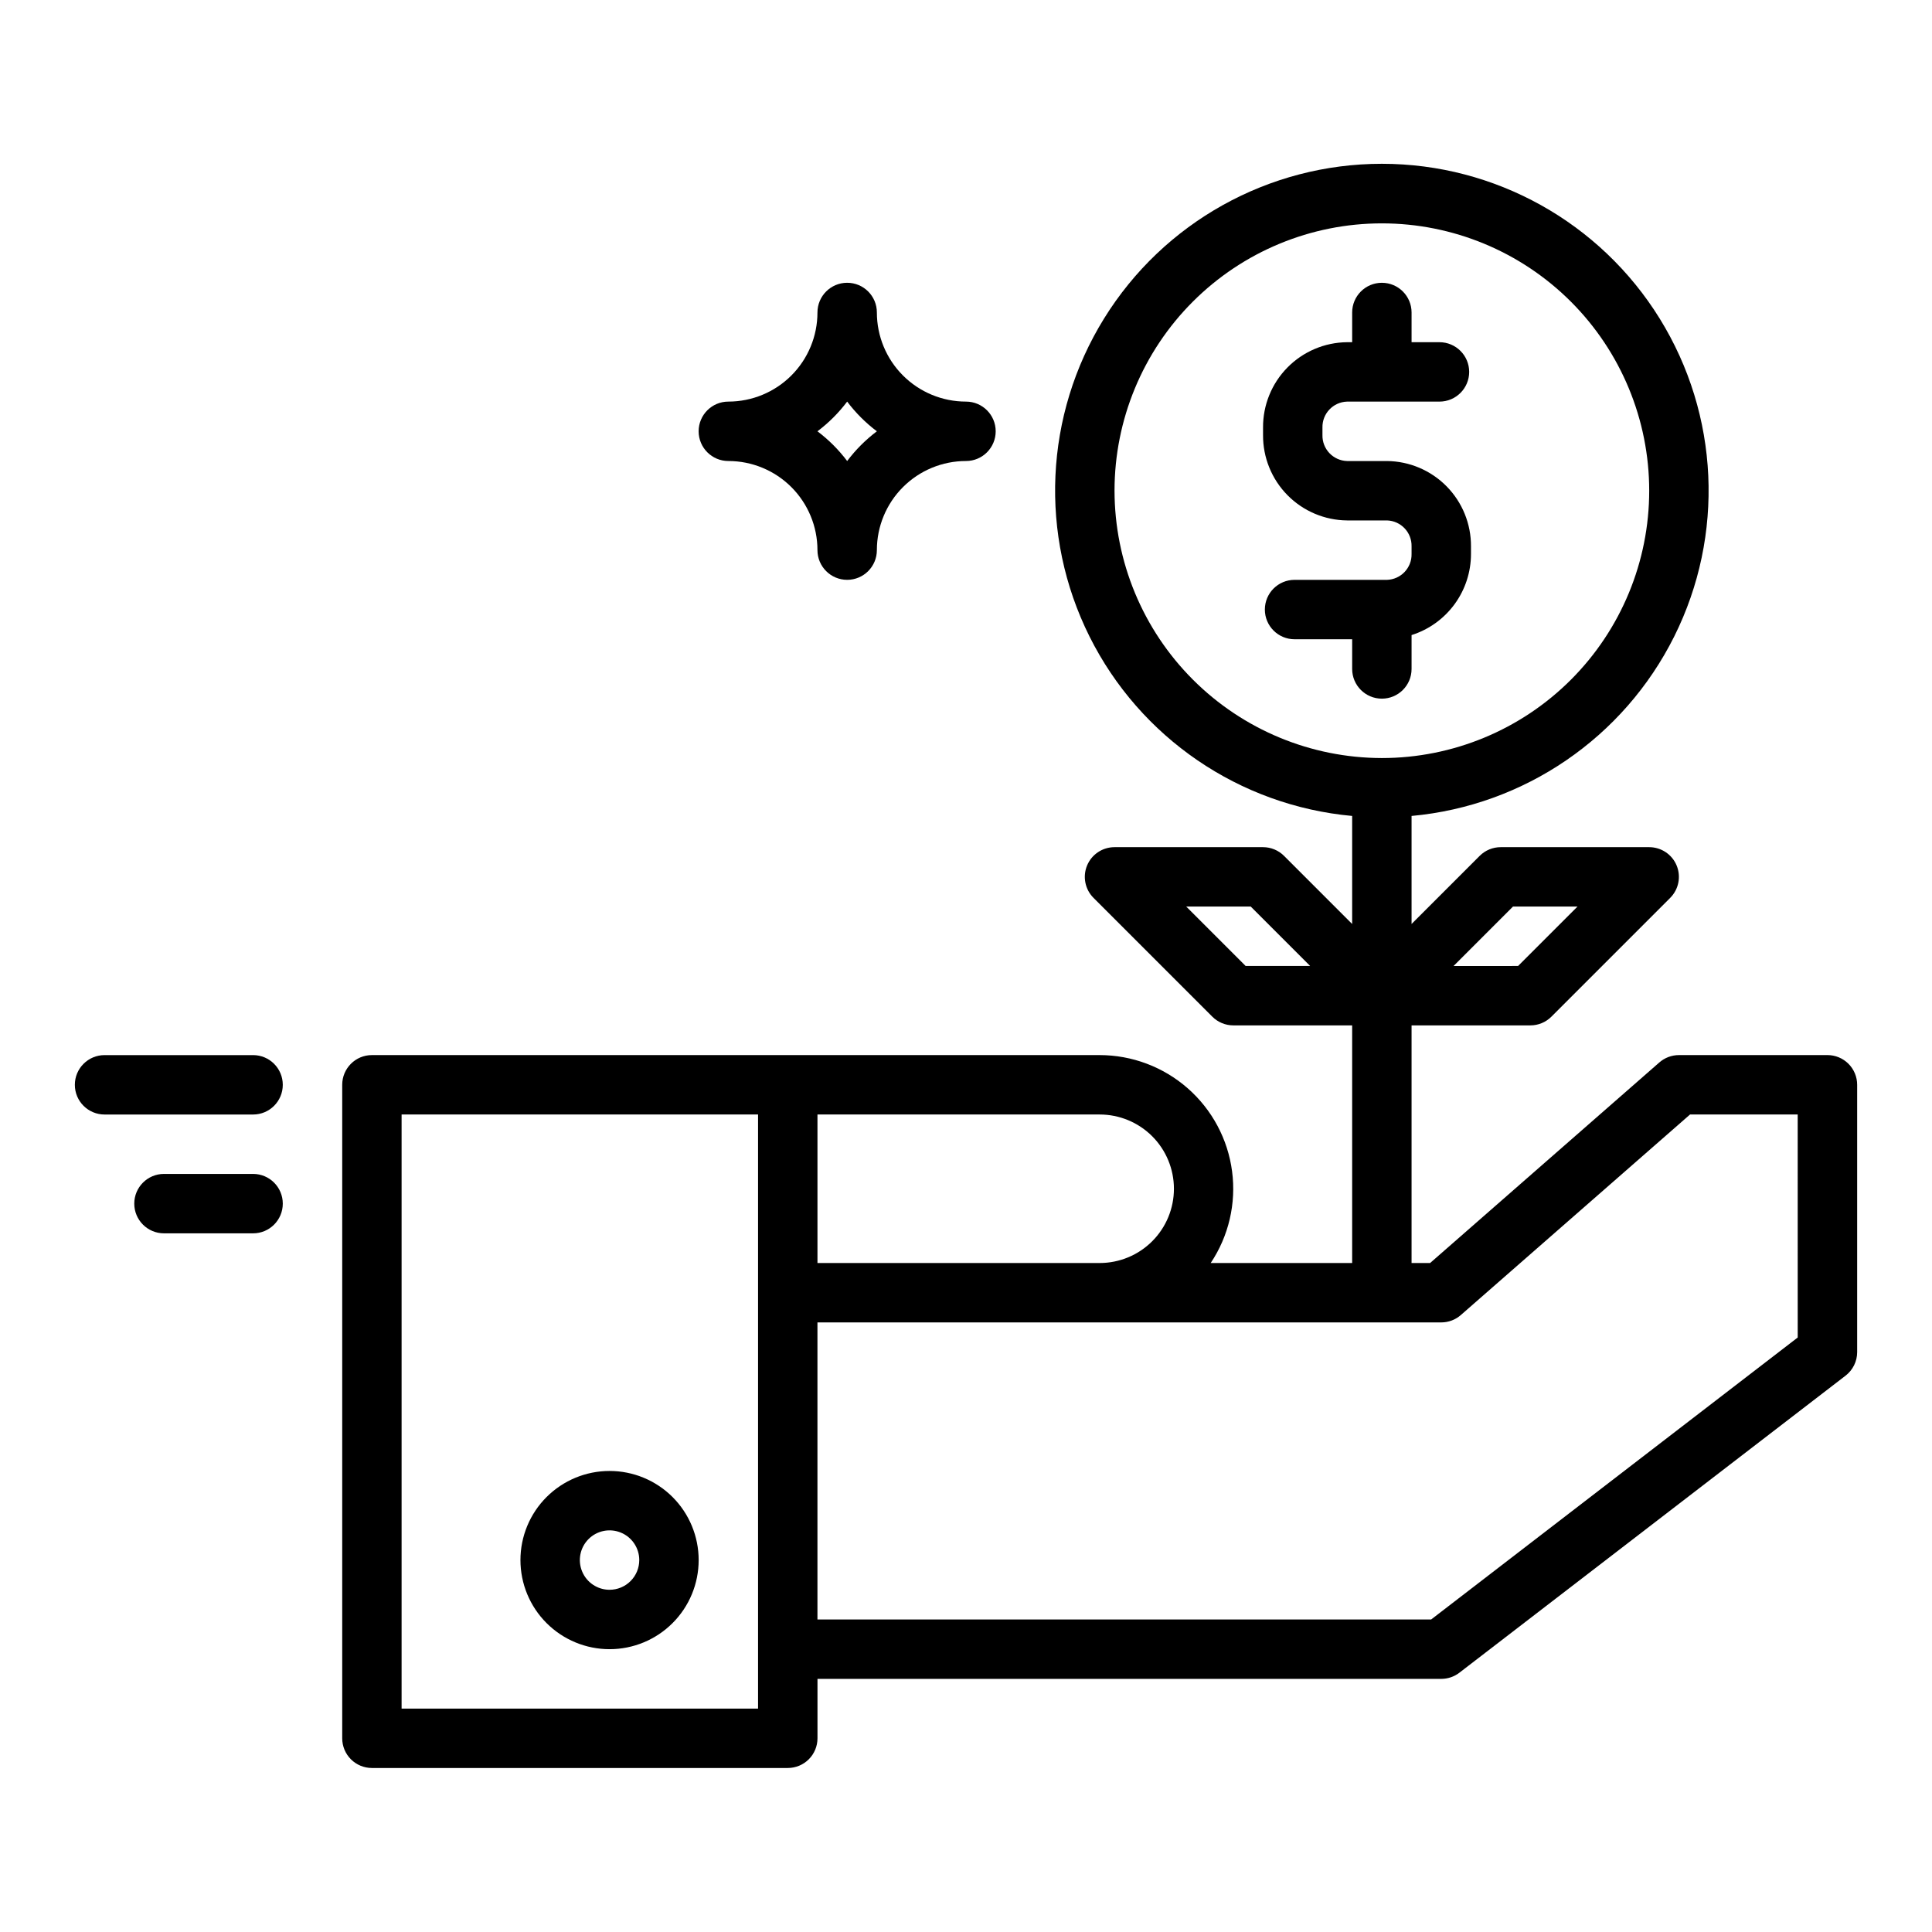
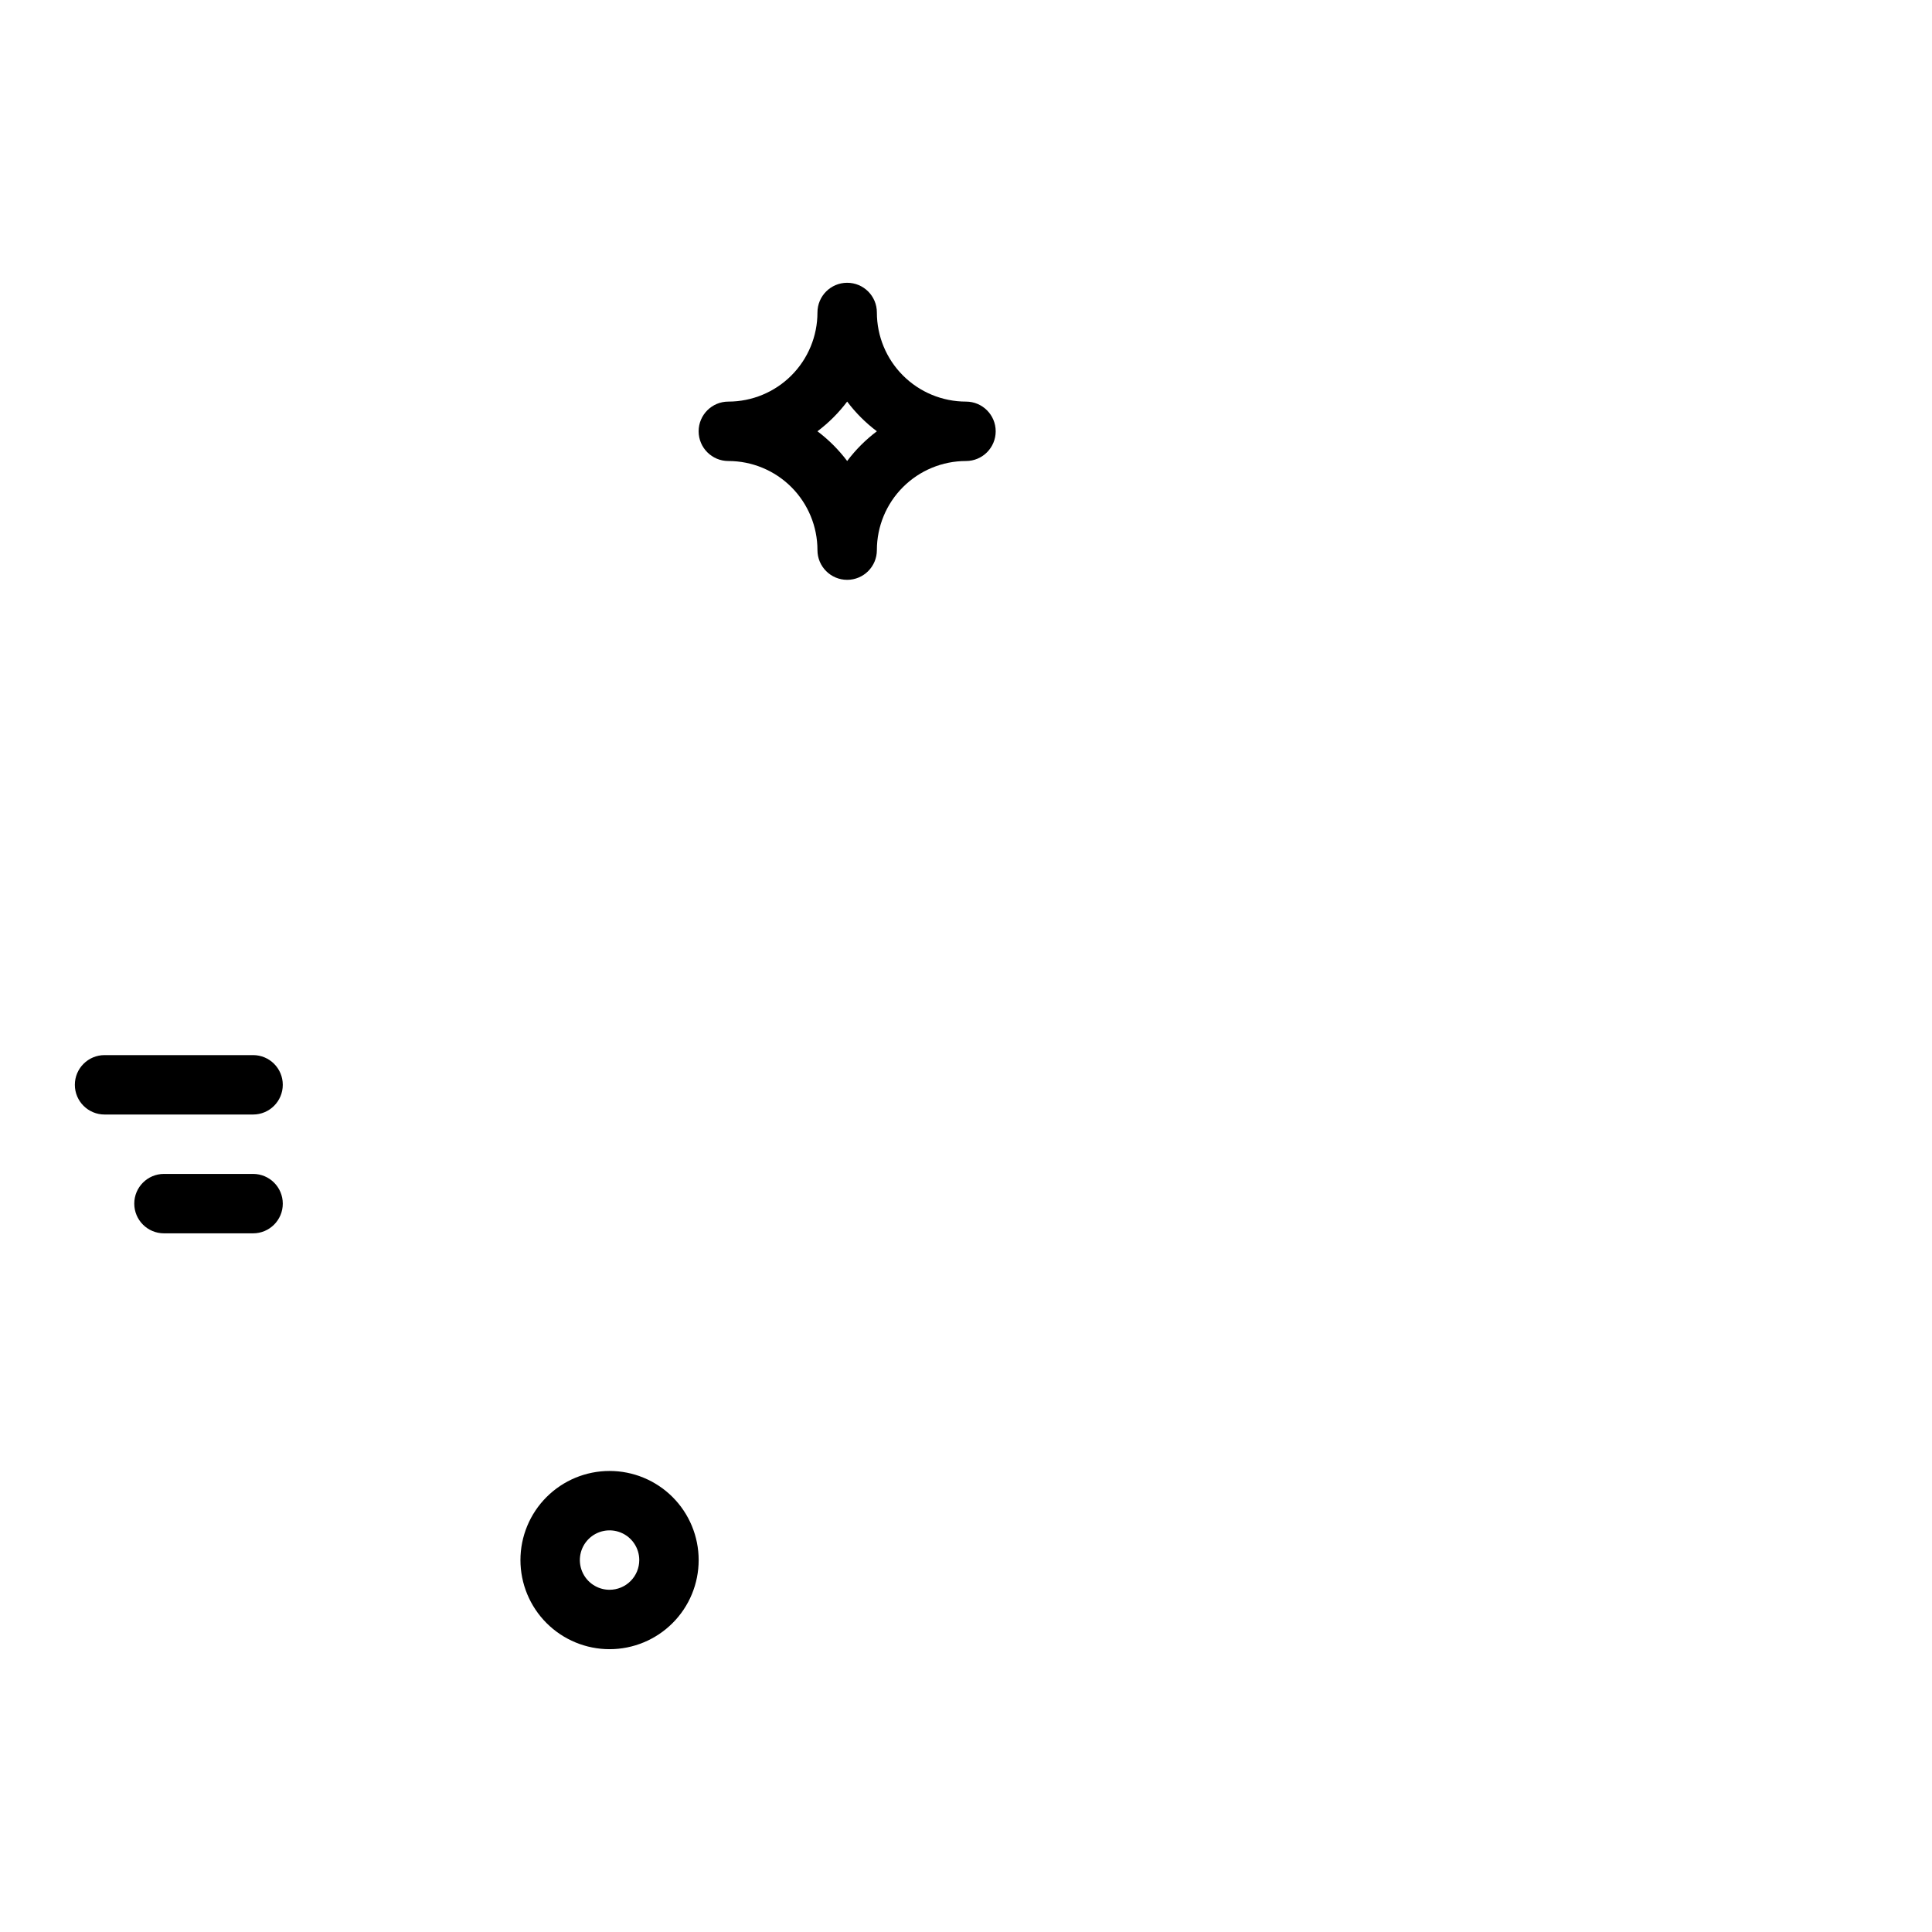
<svg xmlns="http://www.w3.org/2000/svg" fill="#000000" width="800px" height="800px" version="1.1" viewBox="144 144 512 512">
  <g>
-     <path d="m376.38 226.81c0-4.348-3.523-7.871-7.871-7.871-4.348 0-7.875 3.523-7.875 7.871 0 6.266-2.488 12.273-6.914 16.699-4.43 4.43-10.438 6.918-16.699 6.918-4.348 0-7.875 3.523-7.875 7.871 0 4.348 3.527 7.875 7.875 7.875 6.262 0 12.27 2.488 16.699 6.914 4.426 4.43 6.914 10.438 6.914 16.699 0 4.348 3.527 7.875 7.875 7.875 4.348 0 7.871-3.527 7.871-7.875 0-6.262 2.488-12.27 6.918-16.699 4.426-4.426 10.434-6.914 16.699-6.914 4.348 0 7.871-3.527 7.871-7.875 0-4.348-3.523-7.871-7.871-7.871-6.266 0-12.273-2.488-16.699-6.918-4.43-4.426-6.918-10.434-6.918-16.699zm-7.871 39.359v0.004c-2.246-2.981-4.894-5.629-7.875-7.875 2.981-2.242 5.629-4.891 7.875-7.871 2.242 2.981 4.891 5.629 7.871 7.871-2.981 2.246-5.629 4.894-7.871 7.875z" />
+     <path d="m376.38 226.81c0-4.348-3.523-7.871-7.871-7.871-4.348 0-7.875 3.523-7.875 7.871 0 6.266-2.488 12.273-6.914 16.699-4.43 4.43-10.438 6.918-16.699 6.918-4.348 0-7.875 3.523-7.875 7.871 0 4.348 3.527 7.875 7.875 7.875 6.262 0 12.27 2.488 16.699 6.914 4.426 4.43 6.914 10.438 6.914 16.699 0 4.348 3.527 7.875 7.875 7.875 4.348 0 7.871-3.527 7.871-7.875 0-6.262 2.488-12.27 6.918-16.699 4.426-4.426 10.434-6.914 16.699-6.914 4.348 0 7.871-3.527 7.871-7.875 0-4.348-3.523-7.871-7.871-7.871-6.266 0-12.273-2.488-16.699-6.918-4.43-4.426-6.918-10.434-6.918-16.699zm-7.871 39.359c-2.246-2.981-4.894-5.629-7.875-7.875 2.981-2.242 5.629-4.891 7.875-7.871 2.242 2.981 4.891 5.629 7.871 7.871-2.981 2.246-5.629 4.894-7.871 7.875z" />
    <path d="m305.54 533.82c-6.266 0-12.27 2.488-16.699 6.914-4.43 4.43-6.918 10.438-6.918 16.699 0 6.266 2.488 12.273 6.918 16.699 4.43 4.43 10.434 6.918 16.699 6.918 6.262 0 12.27-2.488 16.699-6.918 4.43-4.426 6.914-10.434 6.914-16.699 0-6.262-2.484-12.27-6.914-16.699-4.43-4.426-10.438-6.914-16.699-6.914zm0 31.488c-3.184 0-6.055-1.918-7.273-4.859s-0.547-6.328 1.707-8.582c2.25-2.25 5.637-2.922 8.578-1.703 2.941 1.215 4.859 4.086 4.859 7.269 0 2.09-0.828 4.09-2.305 5.566-1.477 1.477-3.481 2.309-5.566 2.309z" />
    <path d="m171.71 439.36h39.359c4.348 0 7.871-3.523 7.871-7.871 0-4.348-3.523-7.875-7.871-7.875h-39.359c-4.348 0-7.875 3.527-7.875 7.875 0 4.348 3.527 7.871 7.875 7.871z" />
    <path d="m211.07 455.1h-23.617c-4.348 0-7.871 3.527-7.871 7.875 0 4.348 3.523 7.871 7.871 7.871h23.617c4.348 0 7.871-3.523 7.871-7.871 0-4.348-3.523-7.875-7.871-7.875z" />
-     <path d="m628.29 423.61h-39.363c-1.906 0-3.75 0.695-5.188 1.953l-60.746 53.152h-4.914v-62.977h31.488c2.09 0 4.09-0.828 5.566-2.305l31.488-31.488c2.25-2.254 2.922-5.637 1.707-8.578-1.219-2.941-4.09-4.859-7.273-4.859h-39.359c-2.09 0-4.09 0.828-5.566 2.305l-18.051 18.051v-28.629c29.875-2.731 56.211-20.727 69.609-47.566 13.395-26.844 11.945-58.707-3.836-84.219-15.781-25.516-43.645-41.043-73.645-41.043s-57.863 15.527-73.645 41.043c-15.781 25.512-17.23 57.375-3.836 84.219 13.398 26.84 39.734 44.836 69.609 47.566v28.629l-18.051-18.051c-1.477-1.477-3.481-2.305-5.566-2.305h-39.359c-3.184 0-6.055 1.918-7.273 4.859-1.215 2.941-0.543 6.324 1.707 8.578l31.488 31.488c1.477 1.477 3.477 2.305 5.566 2.305h31.488v62.977h-37.488c4.773-7.144 6.789-15.777 5.668-24.293-1.117-8.52-5.293-16.34-11.75-22.008s-14.754-8.797-23.344-8.805h-192.86c-4.348 0-7.871 3.527-7.871 7.875v173.18c0 2.086 0.828 4.09 2.305 5.566 1.477 1.477 3.477 2.305 5.566 2.305h110.21c2.09 0 4.09-0.828 5.566-2.305 1.477-1.477 2.305-3.481 2.305-5.566v-15.746h165.31c1.738 0 3.426-0.574 4.805-1.637l102.34-78.719c1.934-1.492 3.07-3.793 3.07-6.234v-70.848c0-2.09-0.832-4.09-2.305-5.566-1.477-1.477-3.481-2.309-5.566-2.309zm-83.336-39.359h17.098l-15.742 15.742-17.098 0.004zm-70.848 15.742-15.742-15.742h17.098l15.742 15.742zm-34.746-125.95c0-18.789 7.465-36.812 20.75-50.098 13.285-13.285 31.309-20.75 50.098-20.75 18.789 0 36.809 7.465 50.098 20.75 13.285 13.285 20.75 31.309 20.75 50.098s-7.465 36.809-20.75 50.098c-13.289 13.285-31.309 20.75-50.098 20.75-18.785-0.023-36.789-7.496-50.07-20.777-13.285-13.281-20.754-31.289-20.777-50.07zm15.742 184.99c0 5.219-2.074 10.227-5.762 13.914-3.691 3.691-8.699 5.766-13.918 5.766h-74.785v-39.359h74.785c5.219 0 10.227 2.074 13.918 5.762 3.688 3.691 5.762 8.699 5.762 13.918zm-110.21 137.76h-94.465v-157.44h94.465zm275.52-98.34-97.141 74.723h-162.64v-78.723h165.31c1.91 0 3.754-0.691 5.188-1.949l60.75-53.152h28.527z" />
-     <path d="m518.08 321.28v-8.98c4.574-1.445 8.566-4.312 11.398-8.184 2.832-3.871 4.352-8.543 4.348-13.34v-1.969c0.039-5.949-2.285-11.676-6.457-15.918-4.176-4.242-9.863-6.656-15.812-6.711h-10.566c-3.699-0.109-6.617-3.188-6.527-6.891v-1.969c-0.09-3.699 2.828-6.777 6.527-6.887h24.48c4.348 0 7.875-3.523 7.875-7.871s-3.527-7.871-7.875-7.871h-7.391v-7.875c0-4.348-3.523-7.871-7.871-7.871-4.348 0-7.871 3.523-7.871 7.871v7.871h-1.348v0.004c-5.953 0.055-11.637 2.469-15.812 6.711-4.176 4.242-6.496 9.969-6.457 15.918v1.969c-0.039 5.953 2.281 11.68 6.457 15.922 4.176 4.242 9.859 6.656 15.812 6.711h10.566c3.699 0.105 6.617 3.188 6.523 6.887v1.969c0.094 3.703-2.824 6.781-6.523 6.891h-24.484c-4.348 0-7.871 3.523-7.871 7.871s3.523 7.871 7.871 7.871h15.266v7.871c0 4.348 3.523 7.871 7.871 7.871 4.348 0 7.871-3.523 7.871-7.871z" />
  </g>
</svg>